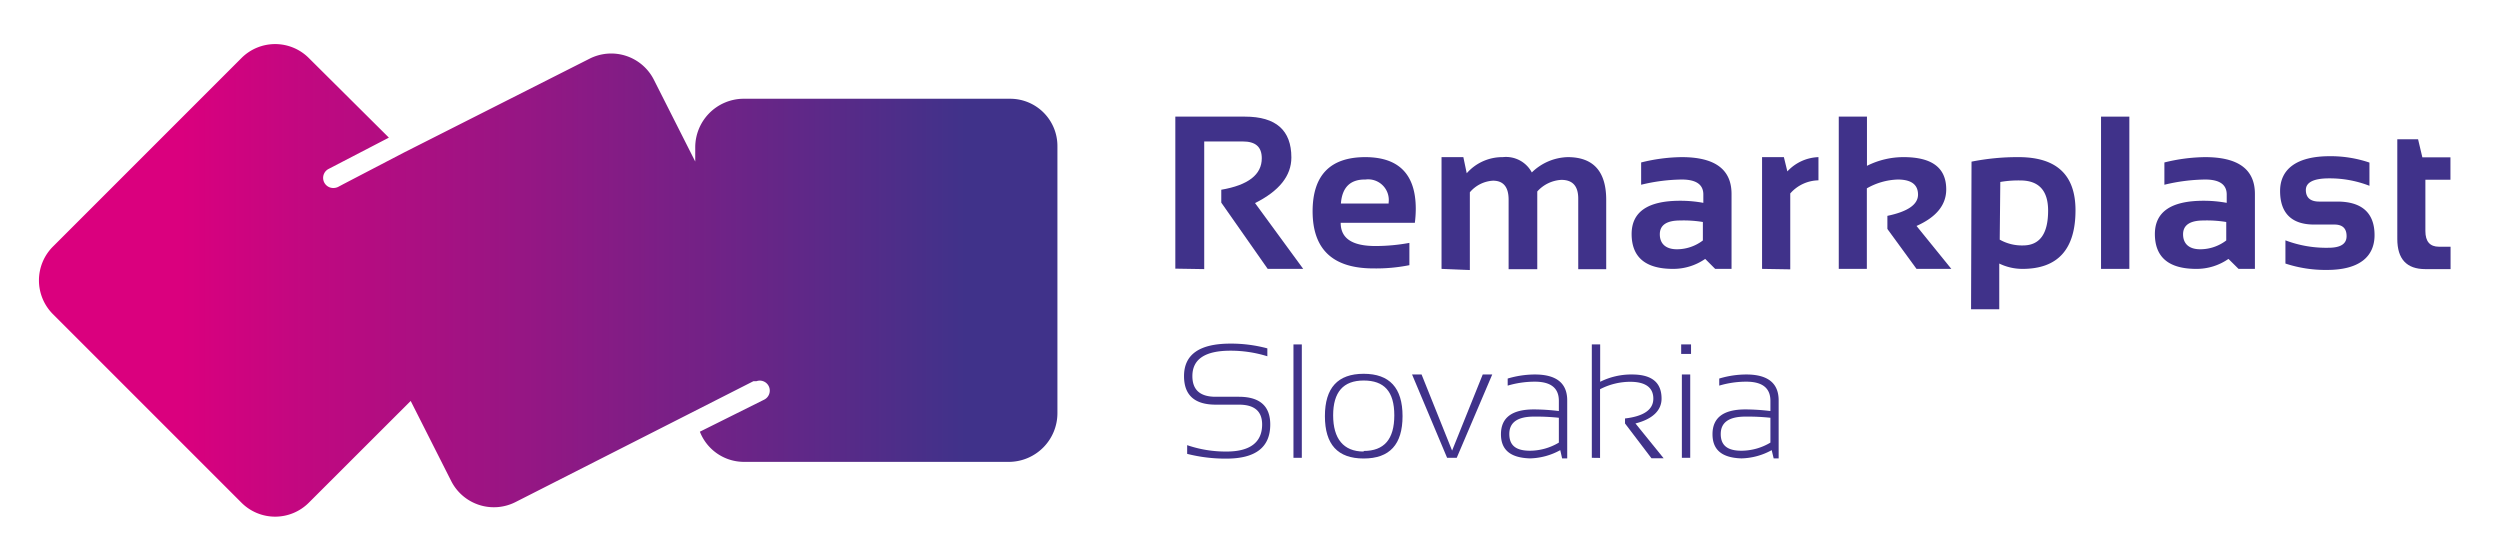
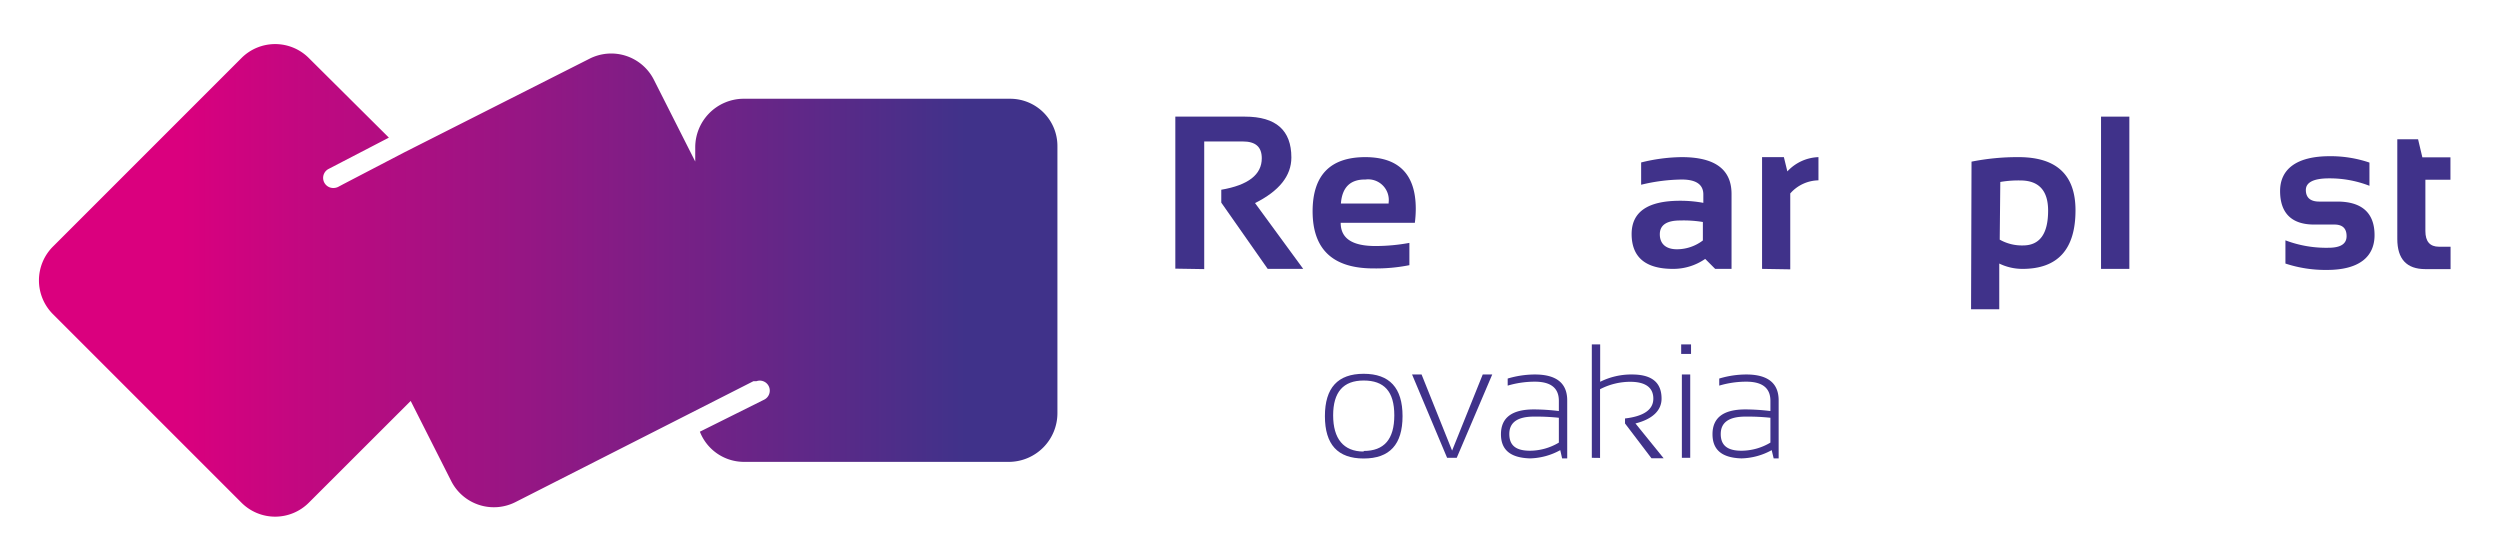
<svg xmlns="http://www.w3.org/2000/svg" id="Layer_1" data-name="Layer 1" viewBox="0 0 215.43 48.19">
  <defs>
    <style>.cls-1{fill:url(#linear-gradient);}.cls-2{fill:#40328a;}</style>
    <linearGradient id="linear-gradient" x1="3.35" y1="24.16" x2="91.13" y2="24.16" gradientUnits="userSpaceOnUse">
      <stop offset="0.14" stop-color="#da007e" />
      <stop offset="0.49" stop-color="#931784" />
      <stop offset="0.91" stop-color="#40328a" />
    </linearGradient>
  </defs>
  <path class="cls-1" d="M87.08,8.51H64a4.19,4.19,0,0,0-4.09,4.21v1.2L56.34,6.86a4.12,4.12,0,0,0-5.52-1.81l-16,8.09L29.6,15.86h0l-.47.25a.93.93,0,0,1-.4.09.87.87,0,0,1-.4-1.65l5.18-2.69L26.61,5a4.1,4.1,0,0,0-5.8,0L4.55,21.26a4.12,4.12,0,0,0,0,5.8L20.81,43.32a4.1,4.1,0,0,0,5.8,0l8.78-8.77,3.5,6.92a4.12,4.12,0,0,0,5.52,1.8L64.92,32.85l.15,0h0a.45.45,0,0,1,.11,0,.86.86,0,0,1,1.06.42.87.87,0,0,1-.39,1.17L60.31,37.2a4.08,4.08,0,0,0,3.8,2.6H87a4.2,4.2,0,0,0,4.12-4.19v-23A4.07,4.07,0,0,0,87.08,8.51Z" />
  <path class="cls-2" d="M101.28,23.15V10.05h6c2.68,0,4,1.18,4,3.52,0,1.58-1.05,2.89-3.13,3.93l4.15,5.67h-3.06l-4-5.71V16.35q3.49-.6,3.49-2.71c0-1-.55-1.45-1.64-1.45h-3.32v11Z" />
  <path class="cls-2" d="M117.64,13.54Q122,13.54,122,18a9.67,9.67,0,0,1-.08,1.2h-6.39c0,1.35,1,2,3,2a16.11,16.11,0,0,0,2.92-.27v1.92a14.58,14.58,0,0,1-3.1.28c-3.5,0-5.24-1.64-5.24-4.93Q113.12,13.55,117.64,13.54Zm-2.09,4h4.11v-.07a1.78,1.78,0,0,0-2-2C116.36,15.45,115.66,16.14,115.55,17.52Z" />
-   <path class="cls-2" d="M124.22,23.17V13.54h1.88l.29,1.39a4.09,4.09,0,0,1,3.11-1.39A2.52,2.52,0,0,1,132,14.86a4.6,4.6,0,0,1,3.09-1.32q3.31,0,3.32,3.66v6H136V17.11c0-1.07-.48-1.61-1.45-1.61a3,3,0,0,0-2.08,1v6.7H130v-6c0-1.08-.45-1.63-1.34-1.63a2.82,2.82,0,0,0-2,1v6.7Z" />
  <path class="cls-2" d="M140.6,20.17q0-2.87,4.18-2.87a10.83,10.83,0,0,1,2,.18v-.72q0-1.29-1.86-1.29a15.48,15.48,0,0,0-3.5.45V14a15,15,0,0,1,3.5-.46q4.29,0,4.29,3.17v6.46h-1.41l-.86-.86a4.83,4.83,0,0,1-2.77.86Q140.61,23.17,140.6,20.17ZM144.78,19c-1.17,0-1.75.4-1.75,1.19s.49,1.29,1.47,1.29a3.69,3.69,0,0,0,2.24-.76V19.13A10.12,10.12,0,0,0,144.78,19Z" />
  <path class="cls-2" d="M151.84,23.17V13.54h1.88l.3,1.23a3.83,3.83,0,0,1,2.68-1.23v2a3.3,3.3,0,0,0-2.43,1.13v6.54Z" />
-   <path class="cls-2" d="M158.45,23.17V10.05h2.43v4.24a7,7,0,0,1,3.15-.75c2.46,0,3.68.92,3.68,2.78,0,1.34-.85,2.39-2.56,3.15l3,3.7h-3l-2.51-3.44V18.6q2.64-.55,2.64-1.83c0-.87-.59-1.3-1.75-1.3a5.73,5.73,0,0,0-2.66.76v6.94Z" />
  <path class="cls-2" d="M169.89,13.93a20.24,20.24,0,0,1,4.05-.39c3.27,0,4.91,1.52,4.91,4.58,0,3.36-1.52,5.05-4.57,5.05a4.56,4.56,0,0,1-2-.46v3.94h-2.43Zm2.43,6.72a3.88,3.88,0,0,0,2,.5c1.45,0,2.17-1,2.17-3,0-1.73-.8-2.6-2.4-2.6a9.2,9.2,0,0,0-1.72.13Z" />
  <path class="cls-2" d="M183.49,10.05V23.17h-2.44V10.05Z" />
-   <path class="cls-2" d="M185.69,20.17q0-2.87,4.19-2.87a10.91,10.91,0,0,1,2,.18v-.72q0-1.29-1.86-1.29a15.63,15.63,0,0,0-3.51.45V14a15.12,15.12,0,0,1,3.51-.46q4.29,0,4.29,3.17v6.46h-1.41l-.87-.86a4.8,4.8,0,0,1-2.77.86Q185.7,23.17,185.69,20.17ZM189.88,19c-1.17,0-1.76.4-1.76,1.19s.49,1.29,1.47,1.29a3.7,3.7,0,0,0,2.25-.76V19.13A10.2,10.2,0,0,0,189.88,19Z" />
  <path class="cls-2" d="M196.94,22.71v-2a9.86,9.86,0,0,0,3.7.64c1.05,0,1.57-.33,1.57-1s-.35-1-1.05-1h-1.75c-1.95,0-2.93-1-2.93-2.89s1.43-3,4.28-3a10.39,10.39,0,0,1,3.42.55v2a9.44,9.44,0,0,0-3.48-.64c-1.32,0-2,.34-2,1s.39,1,1.15,1h1.56c2.14,0,3.21,1,3.21,2.89s-1.36,3-4.09,3A11,11,0,0,1,196.94,22.71Z" />
  <path class="cls-2" d="M206.58,12h1.79l.37,1.56h2.42v1.93H209v4.42q0,1.35,1.17,1.35h1v1.93H209c-1.62,0-2.42-.87-2.42-2.6Z" />
-   <path class="cls-2" d="M102.3,39.11v-.75a10.23,10.23,0,0,0,3.4.55c2,0,3.06-.78,3.06-2.33,0-1.14-.66-1.71-2-1.71h-2q-2.73,0-2.73-2.46,0-2.8,4-2.8a12.06,12.06,0,0,1,3.18.41v.68a10.66,10.66,0,0,0-3.18-.48c-2.19,0-3.28.73-3.28,2.19,0,1.19.67,1.78,2,1.78h2c1.81,0,2.71.8,2.71,2.39q0,2.94-3.78,2.94A13.37,13.37,0,0,1,102.3,39.11Z" />
-   <path class="cls-2" d="M112.18,29.68v9.77h-.72V29.68Z" />
  <path class="cls-2" d="M114.17,35.86c0-2.44,1.11-3.65,3.34-3.65s3.35,1.21,3.35,3.65-1.11,3.65-3.35,3.65S114.17,38.3,114.17,35.86Zm3.34,3c1.76,0,2.64-1,2.64-3.07s-.88-3-2.64-3-2.63,1-2.63,3S115.76,38.91,117.51,38.91Z" />
  <path class="cls-2" d="M121.68,32.27h.82l2.63,6.56,2.64-6.56h.82l-3.06,7.18h-.83Z" />
  <path class="cls-2" d="M129.34,37.42c0-1.43.95-2.14,2.84-2.14a18.42,18.42,0,0,1,2.15.14v-.88q0-1.65-2.07-1.65a8.23,8.23,0,0,0-2.34.34v-.61a8.25,8.25,0,0,1,2.34-.35c1.86,0,2.79.75,2.79,2.23v5h-.44l-.16-.71a5.64,5.64,0,0,1-2.61.71C130.17,39.45,129.34,38.78,129.34,37.42Zm2.84-1.52c-1.41,0-2.12.5-2.12,1.5s.59,1.44,1.78,1.44a4.89,4.89,0,0,0,2.49-.7V36A18.32,18.32,0,0,0,132.18,35.9Z" />
  <path class="cls-2" d="M137.17,39.45V29.68h.72V32.9a6,6,0,0,1,2.75-.63c1.7,0,2.54.69,2.54,2.08,0,1-.75,1.76-2.25,2.14l2.43,3h-1.05l-2.28-3v-.43c1.62-.19,2.44-.76,2.44-1.71s-.67-1.45-2-1.45a5.66,5.66,0,0,0-2.59.64v5.92Z" />
  <path class="cls-2" d="M145.72,29.68v.82h-.85v-.82Zm-.07,2.59v7.18h-.72V32.27Z" />
  <path class="cls-2" d="M147.57,37.42c0-1.43.94-2.14,2.84-2.14a18.56,18.56,0,0,1,2.15.14v-.88c0-1.1-.69-1.65-2.08-1.65a8.11,8.11,0,0,0-2.33.34v-.61a8.13,8.13,0,0,1,2.33-.35c1.86,0,2.79.75,2.79,2.23v5h-.43l-.17-.71a5.64,5.64,0,0,1-2.61.71C148.4,39.45,147.57,38.78,147.57,37.42Zm2.84-1.52q-2.13,0-2.13,1.5c0,1,.6,1.44,1.78,1.44a4.9,4.9,0,0,0,2.5-.7V36A18.45,18.45,0,0,0,150.41,35.9Z" />
</svg>